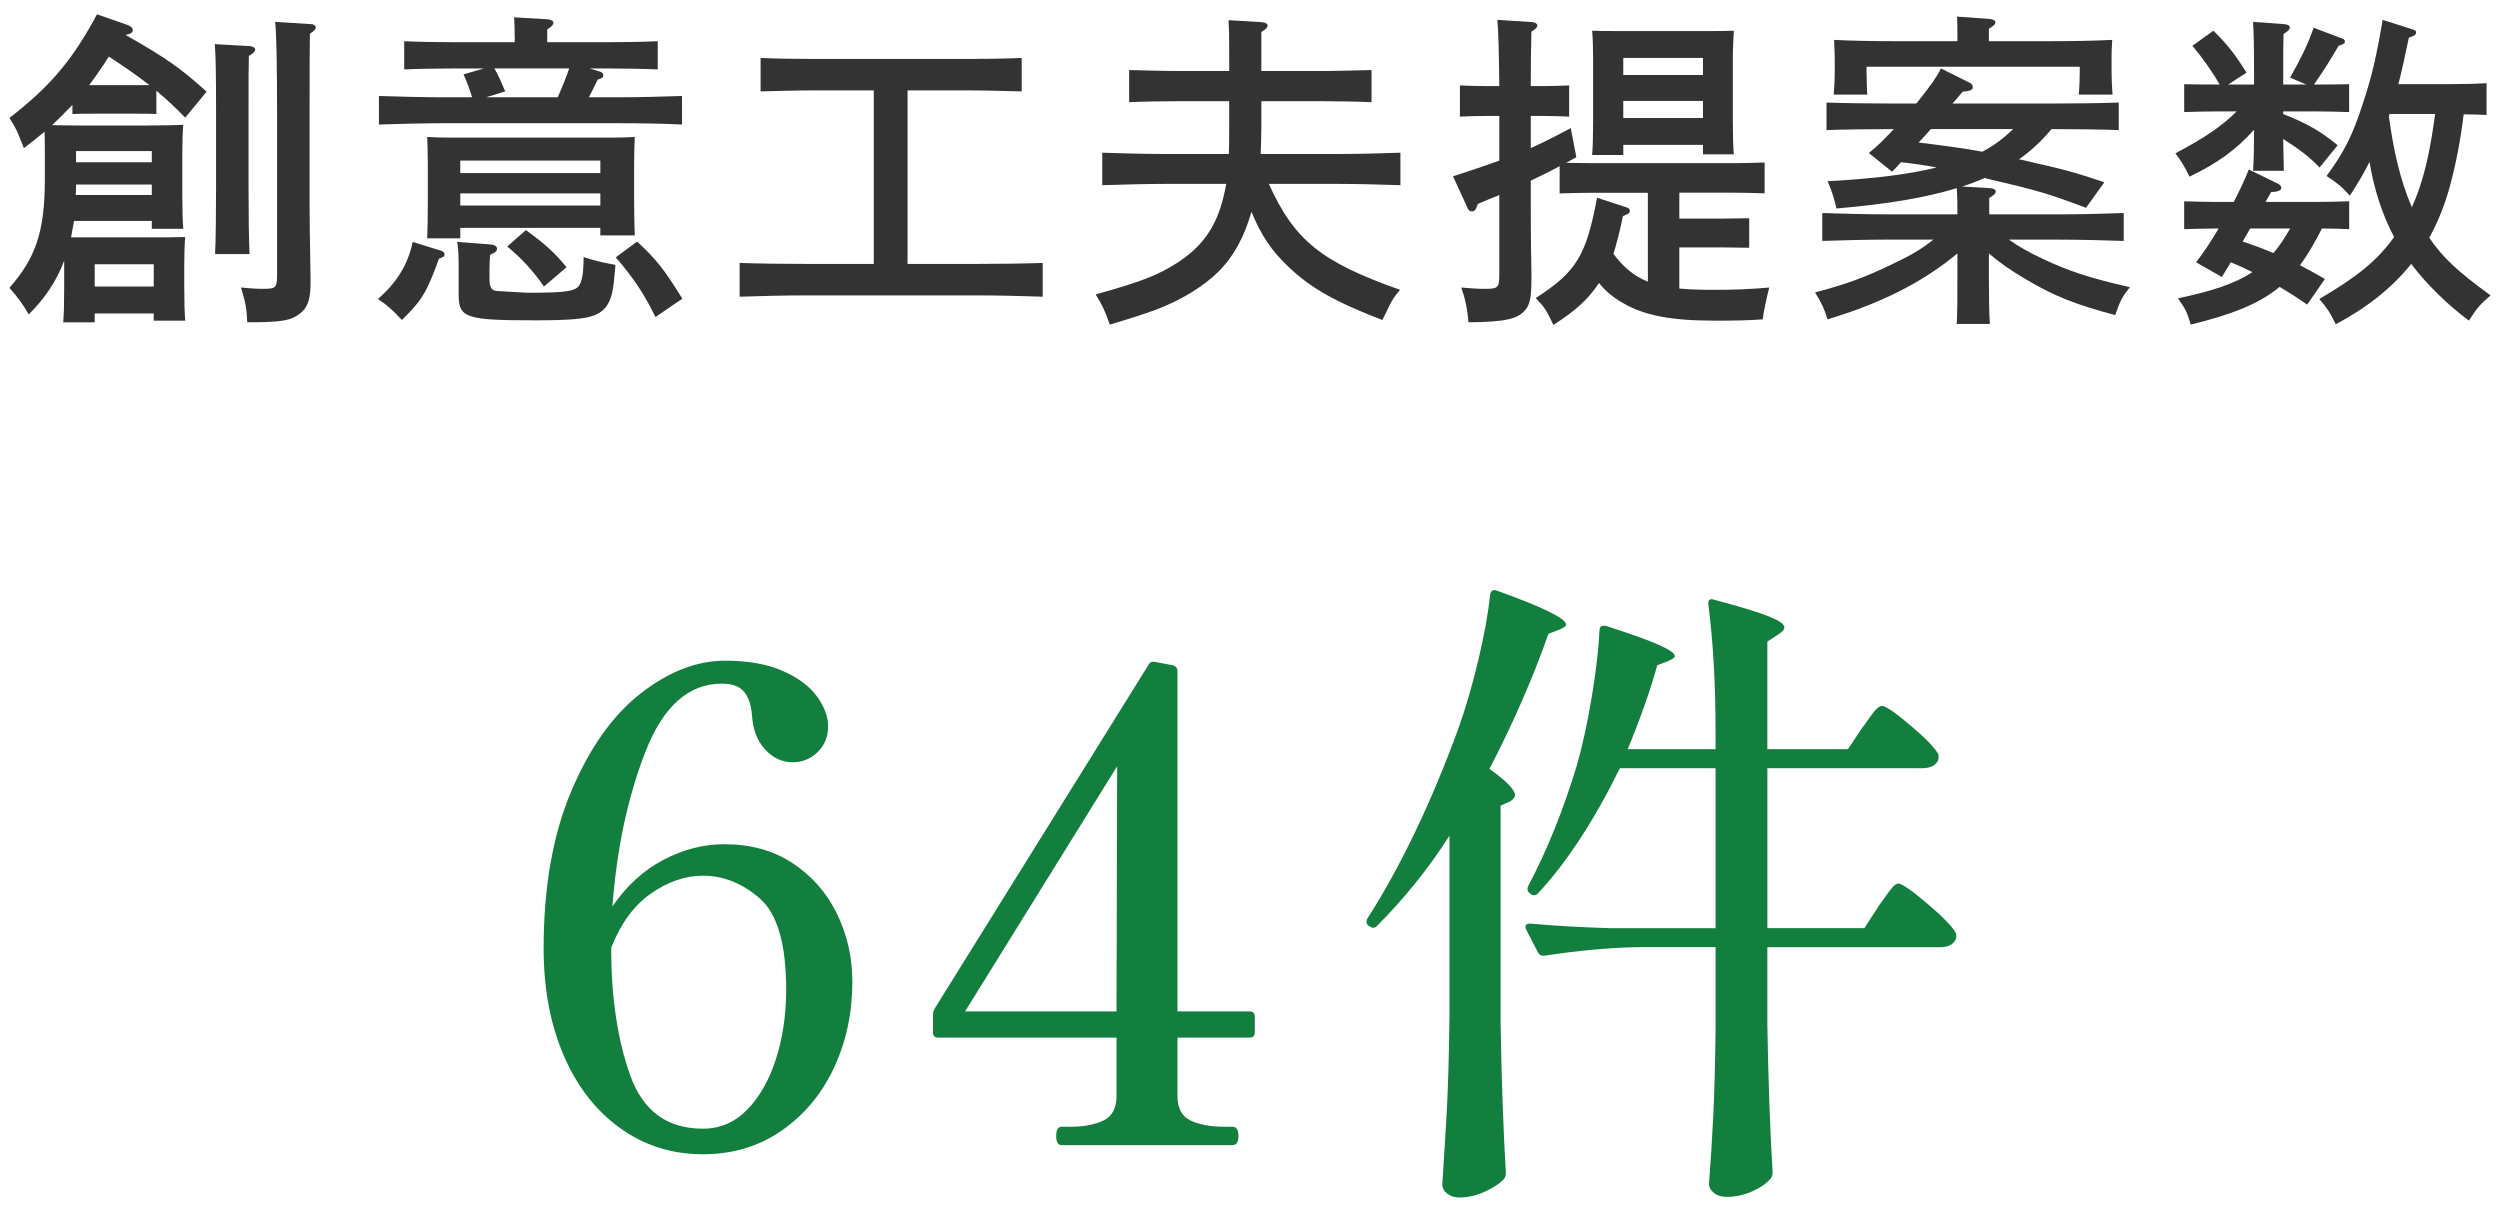
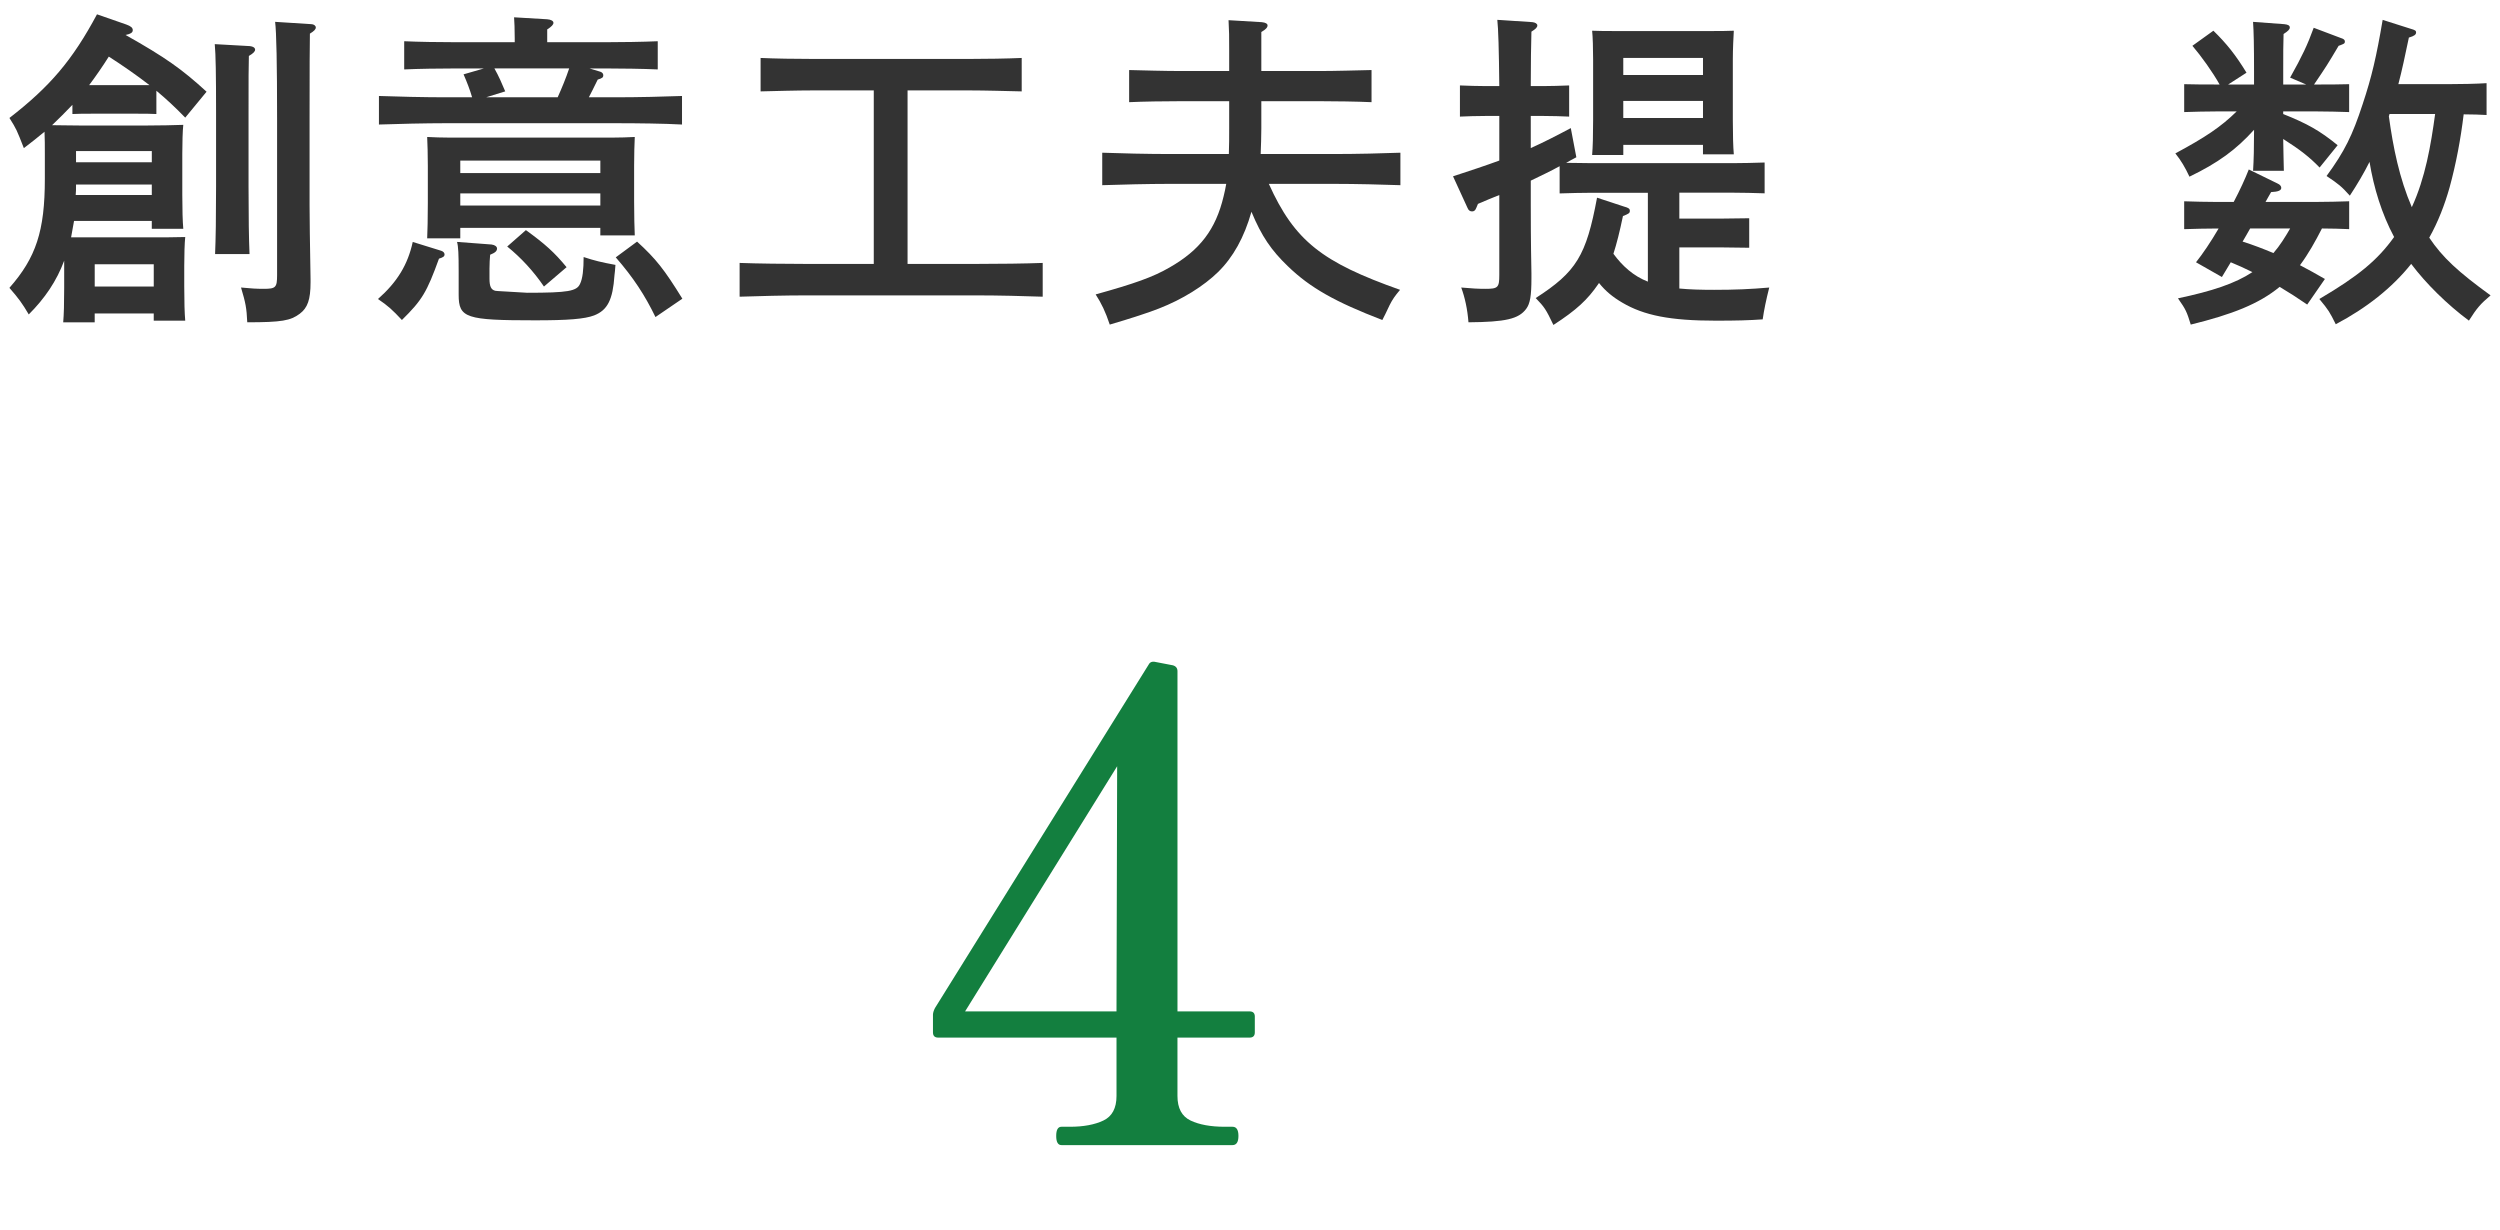
<svg xmlns="http://www.w3.org/2000/svg" width="122" height="60" version="1.1" viewBox="0 0 122 60">
  <defs>
    <style>
      .cls-1 {
        fill: none;
      }

      .cls-2 {
        fill: #333;
      }

      .cls-3 {
        fill: #137f3f;
      }
    </style>
  </defs>
  <g>
    <g id="_レイヤー_1" data-name="レイヤー_1">
      <path class="cls-1" d="M6.863,0h113v60H6.863V0Z" />
      <g>
        <path class="cls-2" d="M3.534,5.116c-.32.336-.656.672-.993.993.4,0,.816.016,1.361.016h3.265c.72,0,1.216-.016,1.777-.032-.032.288-.048.896-.048,1.409v2c0,.752.016,1.281.048,1.665h-1.537v-.384h-3.794c-.048.272-.096.528-.144.8h3.794c.832,0,1.088,0,1.776-.016-.032.288-.048.896-.048,1.409v1.008c0,.752.016,1.296.048,1.665h-1.537v-.352h-2.881v.432h-1.537c.032-.368.048-.912.048-1.697v-1.312c-.368.993-.944,1.841-1.729,2.625-.32-.544-.497-.785-.944-1.297,1.296-1.473,1.729-2.769,1.729-5.314v-1.232c0-.352,0-.769-.016-1.073-.32.272-.656.528-1.008.8-.352-.896-.352-.912-.704-1.472,1.984-1.537,3.073-2.817,4.273-5.058l1.425.496c.224.08.32.16.32.272s-.064.176-.352.24c1.937,1.088,2.769,1.681,3.954,2.769l-1.041,1.265c-.48-.496-.928-.913-1.408-1.312v1.136c-.24-.016-.641-.016-.945-.016h-2.193c-.304,0-.72,0-.96.016v-.448ZM3.71,9.069c0,.144,0,.304-.016.448h3.714v-.512h-3.698v.064ZM7.408,7.917v-.544h-3.698v.544h3.698ZM7.295,4.155c-.64-.496-1.312-.96-1.985-1.393-.304.48-.624.945-.96,1.393h2.945ZM7.503,13.983v-1.088h-2.881v1.088h2.881ZM12.193,2.25c.16.016.256.08.256.176,0,.08-.08.176-.304.304-.016.576-.016,1.041-.016,2.753v3.634c0,1.44.016,2.577.048,3.281h-1.681c.032-.72.048-1.809.048-3.281v-3.634c0-1.825-.016-2.833-.064-3.329l1.712.096ZM15.187,1.178c.128,0,.224.08.224.16,0,.096-.08.176-.288.304q-.016.56-.016,4.129v4.242c0,.721.016,1.681.048,3.602v.16c0,.848-.144,1.249-.528,1.537-.448.336-.88.416-2.561.416-.032-.704-.08-.944-.304-1.697.48.048.769.064,1.104.064.592,0,.656-.064.656-.672v-7.651c0-2.625-.032-4.209-.096-4.706l1.761.112Z" />
        <path class="cls-2" d="M21.534,12.239c.096.032.16.096.16.176,0,.096-.064.144-.272.208-.592,1.632-.816,2.017-1.809,2.993-.464-.496-.672-.688-1.168-1.024.944-.833,1.457-1.681,1.697-2.785l1.393.432ZM23.039,4.748c-.112-.384-.256-.752-.417-1.12l.993-.288h-1.329c-.833,0-1.889.016-2.561.048v-1.376c.672.032,1.729.048,2.561.048h2.833v-.192c0-.448-.016-.8-.032-1.024l1.617.096c.191.016.304.08.304.176,0,.08-.08.176-.304.32v.624h2.833c.736,0,1.873-.016,2.561-.048v1.376c-.688-.032-1.824-.048-2.561-.048h-.769l.528.16c.096.032.145.096.145.176,0,.096-.049.144-.272.208-.192.4-.336.672-.433.864h1.361c1.008,0,2.368-.032,3.185-.064v1.393c-.848-.048-2.209-.064-3.185-.064h-8.404c-.88,0-2.321.032-3.201.064v-1.393c.832.032,2.273.064,3.201.064h1.345ZM22.462,11.118v.512h-1.616c.016-.384.032-.912.032-1.712v-1.825c0-.497-.016-1.121-.032-1.409.352.016.672.032,1.152.032h7.827c.48,0,.8-.016,1.152-.032-.016.288-.032.912-.032,1.409v1.729c0,.752.017,1.296.032,1.665h-1.681v-.368h-6.835ZM23.999,11.935c.144.016.256.096.256.192,0,.128-.096.208-.336.304-.016.192-.032.417-.032.672v.496c0,.384.08.544.288.592.064.016.561.032,1.553.096,2.001,0,2.417-.08,2.577-.432.128-.256.176-.705.176-1.312.528.176.864.256,1.553.384-.016.224-.032.4-.048.512-.08,1.184-.336,1.696-.992,1.953-.465.176-1.265.24-2.882.24-3.377,0-3.729-.112-3.729-1.249v-1.121c0-.864-.016-1.232-.08-1.457l1.696.128ZM29.297,7.837h-6.835v.608h6.835v-.608ZM29.297,9.438h-6.835v.592h6.835v-.592ZM24.127,3.339c.208.368.368.736.528,1.12l-.929.288h3.489c.208-.464.4-.928.561-1.408h-3.649ZM25.664,11.23c.929.672,1.393,1.088,1.985,1.809l-1.104.944c-.513-.752-1.121-1.409-1.793-1.953l.912-.8ZM31.09,11.791c.928.849,1.328,1.36,2.209,2.785l-1.312.896c-.513-1.057-1.073-1.921-1.938-2.913l1.041-.769Z" />
        <path class="cls-2" d="M42.64,4.412h-2.962c-.832,0-1.872.032-2.561.048v-1.632c.688.032,1.729.048,2.561.048h7.636c.736,0,1.856-.016,2.545-.048v1.632c-.688-.016-1.809-.048-2.545-.048h-3.025v8.467h3.409c1.009,0,2.369-.016,3.186-.048v1.648c-.849-.032-2.209-.064-3.186-.064h-8.419c-.881,0-2.321.032-3.186.064v-1.648c.832.032,2.272.048,3.186.048h3.361V4.412Z" />
        <path class="cls-2" d="M61.92,8.974c1.264,2.801,2.609,3.825,6.403,5.17-.256.304-.368.464-.513.752q-.239.512-.352.72c-2.289-.88-3.522-1.569-4.611-2.625-.8-.769-1.28-1.457-1.776-2.657-.353,1.249-.896,2.225-1.633,2.945-.688.672-1.729,1.329-2.881,1.776-.48.192-1.312.464-2.401.785-.208-.625-.4-1.024-.688-1.473,1.905-.528,2.802-.849,3.602-1.312,1.489-.849,2.257-1.857,2.642-3.474.048-.208.096-.4.128-.608h-2.85c-.88,0-2.32.032-3.201.064v-1.585c.833.032,2.273.064,3.201.064h2.978c.016-.417.016-.833.016-1.249v-1.329h-2.337c-.816,0-1.872.016-2.545.048v-1.568c.673.016,1.729.048,2.545.048h2.337v-1.008c0-.721,0-.913-.031-1.473l1.616.096c.192.016.288.08.288.16,0,.096-.08.192-.304.32v1.905h2.833c.736,0,1.856-.032,2.545-.048v1.568c-.688-.032-1.809-.048-2.545-.048h-2.833v1.329c0,.416-.017.832-.032,1.249h3.634c1.008,0,2.368-.032,3.185-.064v1.585c-.848-.032-2.209-.064-3.185-.064h-3.234Z" />
        <path class="cls-2" d="M81.954,14.08c.496.048,1.057.064,1.696.064.993,0,1.777-.032,2.689-.112q-.224.88-.32,1.553c-.688.048-1.28.064-2.289.064-2.225,0-3.505-.256-4.562-.88-.464-.272-.816-.56-1.137-.96l-.031.048c-.528.768-1.057,1.265-2.193,2.001-.368-.769-.433-.865-.864-1.313,1.984-1.28,2.465-2.064,2.993-4.898l1.312.432c.24.064.288.112.288.208,0,.112-.048.144-.336.256-.16.769-.305,1.345-.465,1.841.433.592.977,1.088,1.681,1.36v-4.337h-2.705c-.464,0-1.136.016-1.601.032v-1.329c-.464.256-.944.48-1.408.705v1.2c0,.592,0,1.729.032,3.313v.256c0,.848-.064,1.232-.256,1.488-.368.496-1.009.641-2.817.656-.048-.64-.176-1.216-.353-1.697.528.048.833.064,1.185.064.608,0,.673-.064.673-.672v-3.906c-.32.128-.673.272-1.041.432l-.08.192c-.048.128-.112.176-.208.176s-.176-.048-.224-.176l-.705-1.537c.881-.288,1.602-.528,2.258-.769v-2.177h-.641c-.433,0-.944.016-1.28.032v-1.521c.352.016.928.032,1.28.032h.641c-.017-1.745-.049-2.833-.097-3.233l1.713.112c.145.016.24.08.24.16,0,.096-.08.176-.288.304-.017.576-.032,1.601-.032,2.657h.593c.336,0,.912-.016,1.28-.032v1.521c-.353-.016-.849-.032-1.28-.032h-.593v1.568c.641-.288,1.265-.608,1.953-.976l.271,1.424c-.176.096-.336.176-.496.272.416,0,.913.016,1.28.016h6.819c.464,0,1.137-.016,1.585-.032v1.504c-.448-.016-1.121-.032-1.585-.032h-2.577v1.264h2.145l1.265-.016v1.44l-1.265-.016h-2.145v2.001ZM79.217,7.069v.496h-1.521c.032-.384.048-.913.048-1.697v-2.961c0-.512-.016-1.12-.048-1.408.353.016.688.016,1.152.016h4.61c.464,0,.8,0,1.152-.016-.017.288-.048.896-.048,1.408v2.961c0,.752.016,1.296.048,1.665h-1.505v-.464h-3.89ZM83.106,2.827h-3.89v.832h3.89v-.832ZM83.106,4.924h-3.89v.833h3.89v-.833Z" />
-         <path class="cls-2" d="M95.521,10.462c0-.432,0-.848-.032-1.28-1.521.464-3.394.784-5.875.992-.048-.32-.271-1.008-.432-1.329,2.305-.128,3.953-.336,5.33-.672-.576-.112-1.152-.192-1.745-.256-.144.16-.288.32-.432.464l-1.137-.913c.448-.352.832-.752,1.217-1.168h-.08c-.896,0-2.337.016-3.201.048v-1.344c.832.032,2.272.048,3.201.048h1.185c.271-.336.528-.672.784-1.024.144-.224.304-.448.416-.688l1.408.704c.08.032.145.112.145.208,0,.128-.112.192-.496.224-.176.208-.336.4-.496.576h4.914c1.008,0,2.385-.016,3.201-.048v1.344c-.849-.032-2.226-.048-3.201-.048h-.08c-.465.56-.993,1.057-1.585,1.473l.145.032c2.192.496,2.465.576,4.018,1.088l-.896,1.249c-1.777-.672-2.354-.849-4.643-1.377l-.304-.08c-.368.16-.721.304-1.104.416l1.377.08c.176.016.271.08.271.16,0,.096-.096.192-.32.32v.8h3.378c1.008,0,2.369-.032,3.186-.064v1.361c-.849-.032-2.209-.064-3.186-.064h-2.417c.464.336.96.608,1.633.929,1.28.608,2.305.944,4.273,1.393-.353.432-.464.624-.721,1.36-1.984-.528-3.009-.944-4.354-1.745-.769-.448-1.328-.848-1.809-1.265v1.088c0,1.121.016,1.889.048,2.353h-1.616c.032-.576.032-1.329.032-2.353v-1.088c-1.665,1.393-3.714,2.433-6.339,3.217-.16-.528-.288-.8-.608-1.312,1.521-.4,2.481-.752,3.794-1.393.848-.4,1.376-.704,1.984-1.185h-2.241c-.88,0-2.32.032-3.185.064v-1.361c.816.032,2.272.064,3.185.064h3.41ZM95.521,1.851c0-.448,0-.8-.017-1.041l1.568.112c.192.016.305.08.305.16,0,.096-.096.192-.32.32v.608h2.833c1.104,0,2.354-.016,3.186-.064-.032.432-.032.688-.032.944v.592c0,.352.017.736.048,1.136h-1.648c.032-.352.048-.816.048-1.136v-.224h-10.404v.224c0,.32.017.784.032,1.136h-1.633c.032-.4.048-.784.048-1.136v-.592c0-.256-.016-.512-.031-.944.816.048,2.08.064,3.169.064h2.85v-.16ZM94.224,6.3c-.192.224-.384.432-.593.656,1.041.128,2.081.256,3.105.448.561-.288,1.057-.672,1.505-1.104h-4.018Z" />
        <path class="cls-2" d="M109.95,8.333c.032-.496.048-1.152.048-2-.88.976-1.761,1.617-3.153,2.289-.208-.448-.416-.8-.688-1.136,1.456-.784,2.209-1.281,2.993-2.049h-.961c-.464,0-1.136.016-1.601.032v-1.361c.416.016,1.137.016,1.601.016h.128c-.352-.625-.88-1.361-1.328-1.889l1.024-.736c.641.624,1.089,1.185,1.616,2.049l-.896.576h1.264v-.656c0-1.265-.016-1.937-.048-2.401l1.521.112c.177.016.272.064.272.16s-.08.176-.304.32c-.017.448-.017.992-.017,1.809v.656h1.121l-.785-.336c.593-1.056.849-1.601,1.152-2.433l1.313.496c.159.048.208.096.208.176,0,.08-.032.096-.097.128-.063.032-.16.064-.208.08-.561.944-.592.992-1.2,1.889h.128c.464,0,1.185,0,1.585-.016v1.361c-.448-.016-1.121-.032-1.585-.032h-1.633v.128c1.169.464,1.793.816,2.657,1.521l-.88,1.089c-.48-.497-.945-.865-1.777-1.393.017.656.017,1.184.032,1.552h-1.505ZM108.43,13.519l-1.265-.72c.32-.4.721-.992,1.104-1.648h-.08c-.464,0-1.136.016-1.601.032v-1.36c.465.016,1.137.032,1.601.032h.816c.305-.577.561-1.137.736-1.585l1.409.688c.111.048.176.128.176.208,0,.128-.145.192-.496.208-.097.16-.177.32-.272.48h2.497c.464,0,1.137-.016,1.585-.032v1.36c-.368-.016-.896-.032-1.329-.032-.32.624-.656,1.232-1.072,1.792.4.208.801.432,1.217.672l-.864,1.249c-.465-.32-.913-.608-1.345-.864-1.009.833-2.321,1.345-4.338,1.841-.192-.625-.24-.736-.624-1.281,1.664-.352,2.785-.72,3.633-1.28-.352-.176-.704-.336-1.056-.48l-.433.72ZM109.807,11.15c-.112.208-.24.416-.368.64.512.16,1.008.352,1.504.56.32-.368.576-.784.816-1.2h-1.952ZM121.347,5.612c-.288-.016-.704-.032-1.12-.032-.145,1.201-.368,2.401-.688,3.569-.24.849-.56,1.681-.992,2.449.656.976,1.408,1.665,2.993,2.817-.496.417-.672.625-1.057,1.232-1.057-.784-2.097-1.809-2.817-2.769-.928,1.168-2.192,2.161-3.681,2.945-.305-.608-.337-.672-.801-1.232,1.905-1.121,2.833-1.889,3.649-3.025-.608-1.136-.992-2.401-1.2-3.666-.272.544-.593,1.088-.961,1.649-.399-.448-.56-.576-1.136-.96.88-1.201,1.265-1.985,1.761-3.505.448-1.345.672-2.321.977-4.114l1.36.432c.224.064.271.096.271.176,0,.112-.08.176-.352.256-.177.849-.336,1.601-.513,2.273h2.401c.608,0,1.425-.016,1.904-.048v1.553ZM116.609,5.564l-.032.112c.208,1.521.512,3.025,1.12,4.434.656-1.424.929-3.009,1.137-4.546h-2.225Z" />
      </g>
      <g>
-         <path class="cls-3" d="M38.684,42.127c.938.618,1.658,1.438,2.159,2.463.501,1.023.752,2.132.752,3.326,0,1.515-.299,2.911-.896,4.19s-1.45,2.303-2.559,3.07c-1.109.769-2.389,1.152-3.838,1.152-1.515,0-2.863-.428-4.046-1.28s-2.101-2.036-2.751-3.55c-.651-1.515-.976-3.252-.976-5.214,0-2.985.448-5.539,1.343-7.661.896-2.122,2.026-3.716,3.391-4.782s2.74-1.6,4.126-1.6c1.108,0,2.042.166,2.799.496.757.331,1.316.747,1.679,1.247.362.502.544.987.544,1.456,0,.512-.171.933-.512,1.264-.341.33-.747.495-1.216.495-.512,0-.959-.208-1.343-.623-.384-.416-.597-.965-.64-1.647-.043-.533-.176-.928-.4-1.184s-.581-.384-1.072-.384c-1.621,0-2.863,1.104-3.726,3.311-.864,2.207-1.403,4.729-1.616,7.564.683-1.002,1.509-1.759,2.479-2.271s1.967-.768,2.991-.768c1.28,0,2.388.309,3.327.928ZM36.462,54.153c.607-.618,1.076-1.444,1.407-2.479.33-1.034.496-2.159.496-3.375,0-2.218-.427-3.699-1.279-4.446-.853-.746-1.781-1.119-2.783-1.119-.854,0-1.695.288-2.527.863-.832.576-1.482,1.461-1.951,2.655,0,2.41.309,4.483.928,6.222.618,1.738,1.802,2.606,3.551,2.606.832,0,1.551-.309,2.159-.928Z" />
        <path class="cls-3" d="M61.235,49.611v.768c0,.171-.085.256-.256.256h-3.519v2.847c0,.598.213.997.64,1.2.426.202.981.304,1.664.304h.384c.192,0,.288.149.288.447s-.096.448-.288.448h-8.349c-.171,0-.256-.149-.256-.448s.085-.447.256-.447h.416c.661,0,1.205-.102,1.631-.304.426-.203.64-.603.64-1.2v-2.847h-8.701c-.171,0-.256-.085-.256-.256v-.863c0-.085.032-.192.096-.32l10.428-16.761c.064-.128.181-.171.352-.128l.832.16c.149.043.224.139.224.287v16.602h3.519c.17,0,.256.086.256.256ZM54.517,37.393l-7.421,11.963h7.389l.032-11.963Z" />
-         <path class="cls-3" d="M70.735,40.783c-1.023,1.6-2.207,3.07-3.551,4.414-.106.106-.224.106-.352,0h-.032c-.128-.106-.149-.234-.064-.384,1.621-2.537,3.092-5.608,4.415-9.212.362-1.003.692-2.133.991-3.391.299-1.259.49-2.324.576-3.199.042-.192.148-.256.319-.192,2.26.811,3.391,1.366,3.391,1.664,0,.063-.096.139-.288.224l-.575.224c-.768,2.176-1.728,4.372-2.879,6.59.831.597,1.247,1.023,1.247,1.279,0,.107-.085.214-.256.32l-.447.191v10.62c.042,2.666.128,5.107.256,7.324,0,.128-.043.234-.128.32-.214.213-.523.41-.928.592-.405.181-.811.271-1.216.271-.234,0-.432-.063-.592-.191s-.239-.277-.239-.448c.085-1.258.159-2.479.224-3.662.063-1.184.106-2.735.128-4.654v-8.7ZM90.885,35.505c.086-.106.197-.261.336-.464.139-.202.256-.352.354-.447.096-.096.186-.145.271-.145.17,0,.629.315,1.375.944s1.205,1.104,1.375,1.423c.021.107.012.214-.031.32-.129.234-.385.352-.768.352h-7.549v7.805h4.734l.703-1.087c.064-.085.17-.234.32-.448.148-.213.271-.373.367-.479s.186-.16.271-.16c.17,0,.641.325,1.408.976s1.236,1.136,1.406,1.455c.021.107.012.214-.031.32-.127.234-.373.352-.736.352h-8.443v3.774c.043,2.645.127,5.054.256,7.229,0,.106-.033.202-.096.287-.193.235-.492.442-.896.624-.404.181-.82.272-1.248.272-.256,0-.463-.064-.623-.192s-.24-.277-.24-.447c.086-1.131.154-2.244.209-3.343.053-1.099.09-2.479.111-4.143v-4.062h-3.774c-1.365.021-2.89.16-4.574.416h-.096c-.086,0-.16-.053-.224-.16l-.576-1.119c-.021-.021-.032-.064-.032-.128,0-.106.075-.16.225-.16,1.172.106,2.473.182,3.902.224h5.149v-7.805h-4.67c-1.259,2.559-2.591,4.596-3.998,6.109-.107.107-.225.118-.353.032l-.031-.032c-.128-.085-.16-.202-.097-.352.917-1.728,1.706-3.679,2.367-5.854.277-.96.522-2.079.736-3.358.213-1.28.341-2.378.384-3.295,0-.085.031-.144.096-.177.063-.031.139-.036.224-.016,1.258.405,2.132.72,2.623.944.49.224.735.399.735.527,0,.064-.096.139-.287.224l-.576.225c-.32,1.173-.8,2.538-1.439,4.094h4.286v-.831c0-2.324-.117-4.403-.352-6.238v-.064c0-.17.096-.224.287-.16,1.279.341,2.17.613,2.672.816.5.202.752.379.752.527,0,.107-.086.213-.256.319l-.576.384v5.246h3.934l.703-1.056Z" />
      </g>
    </g>
  </g>
</svg>